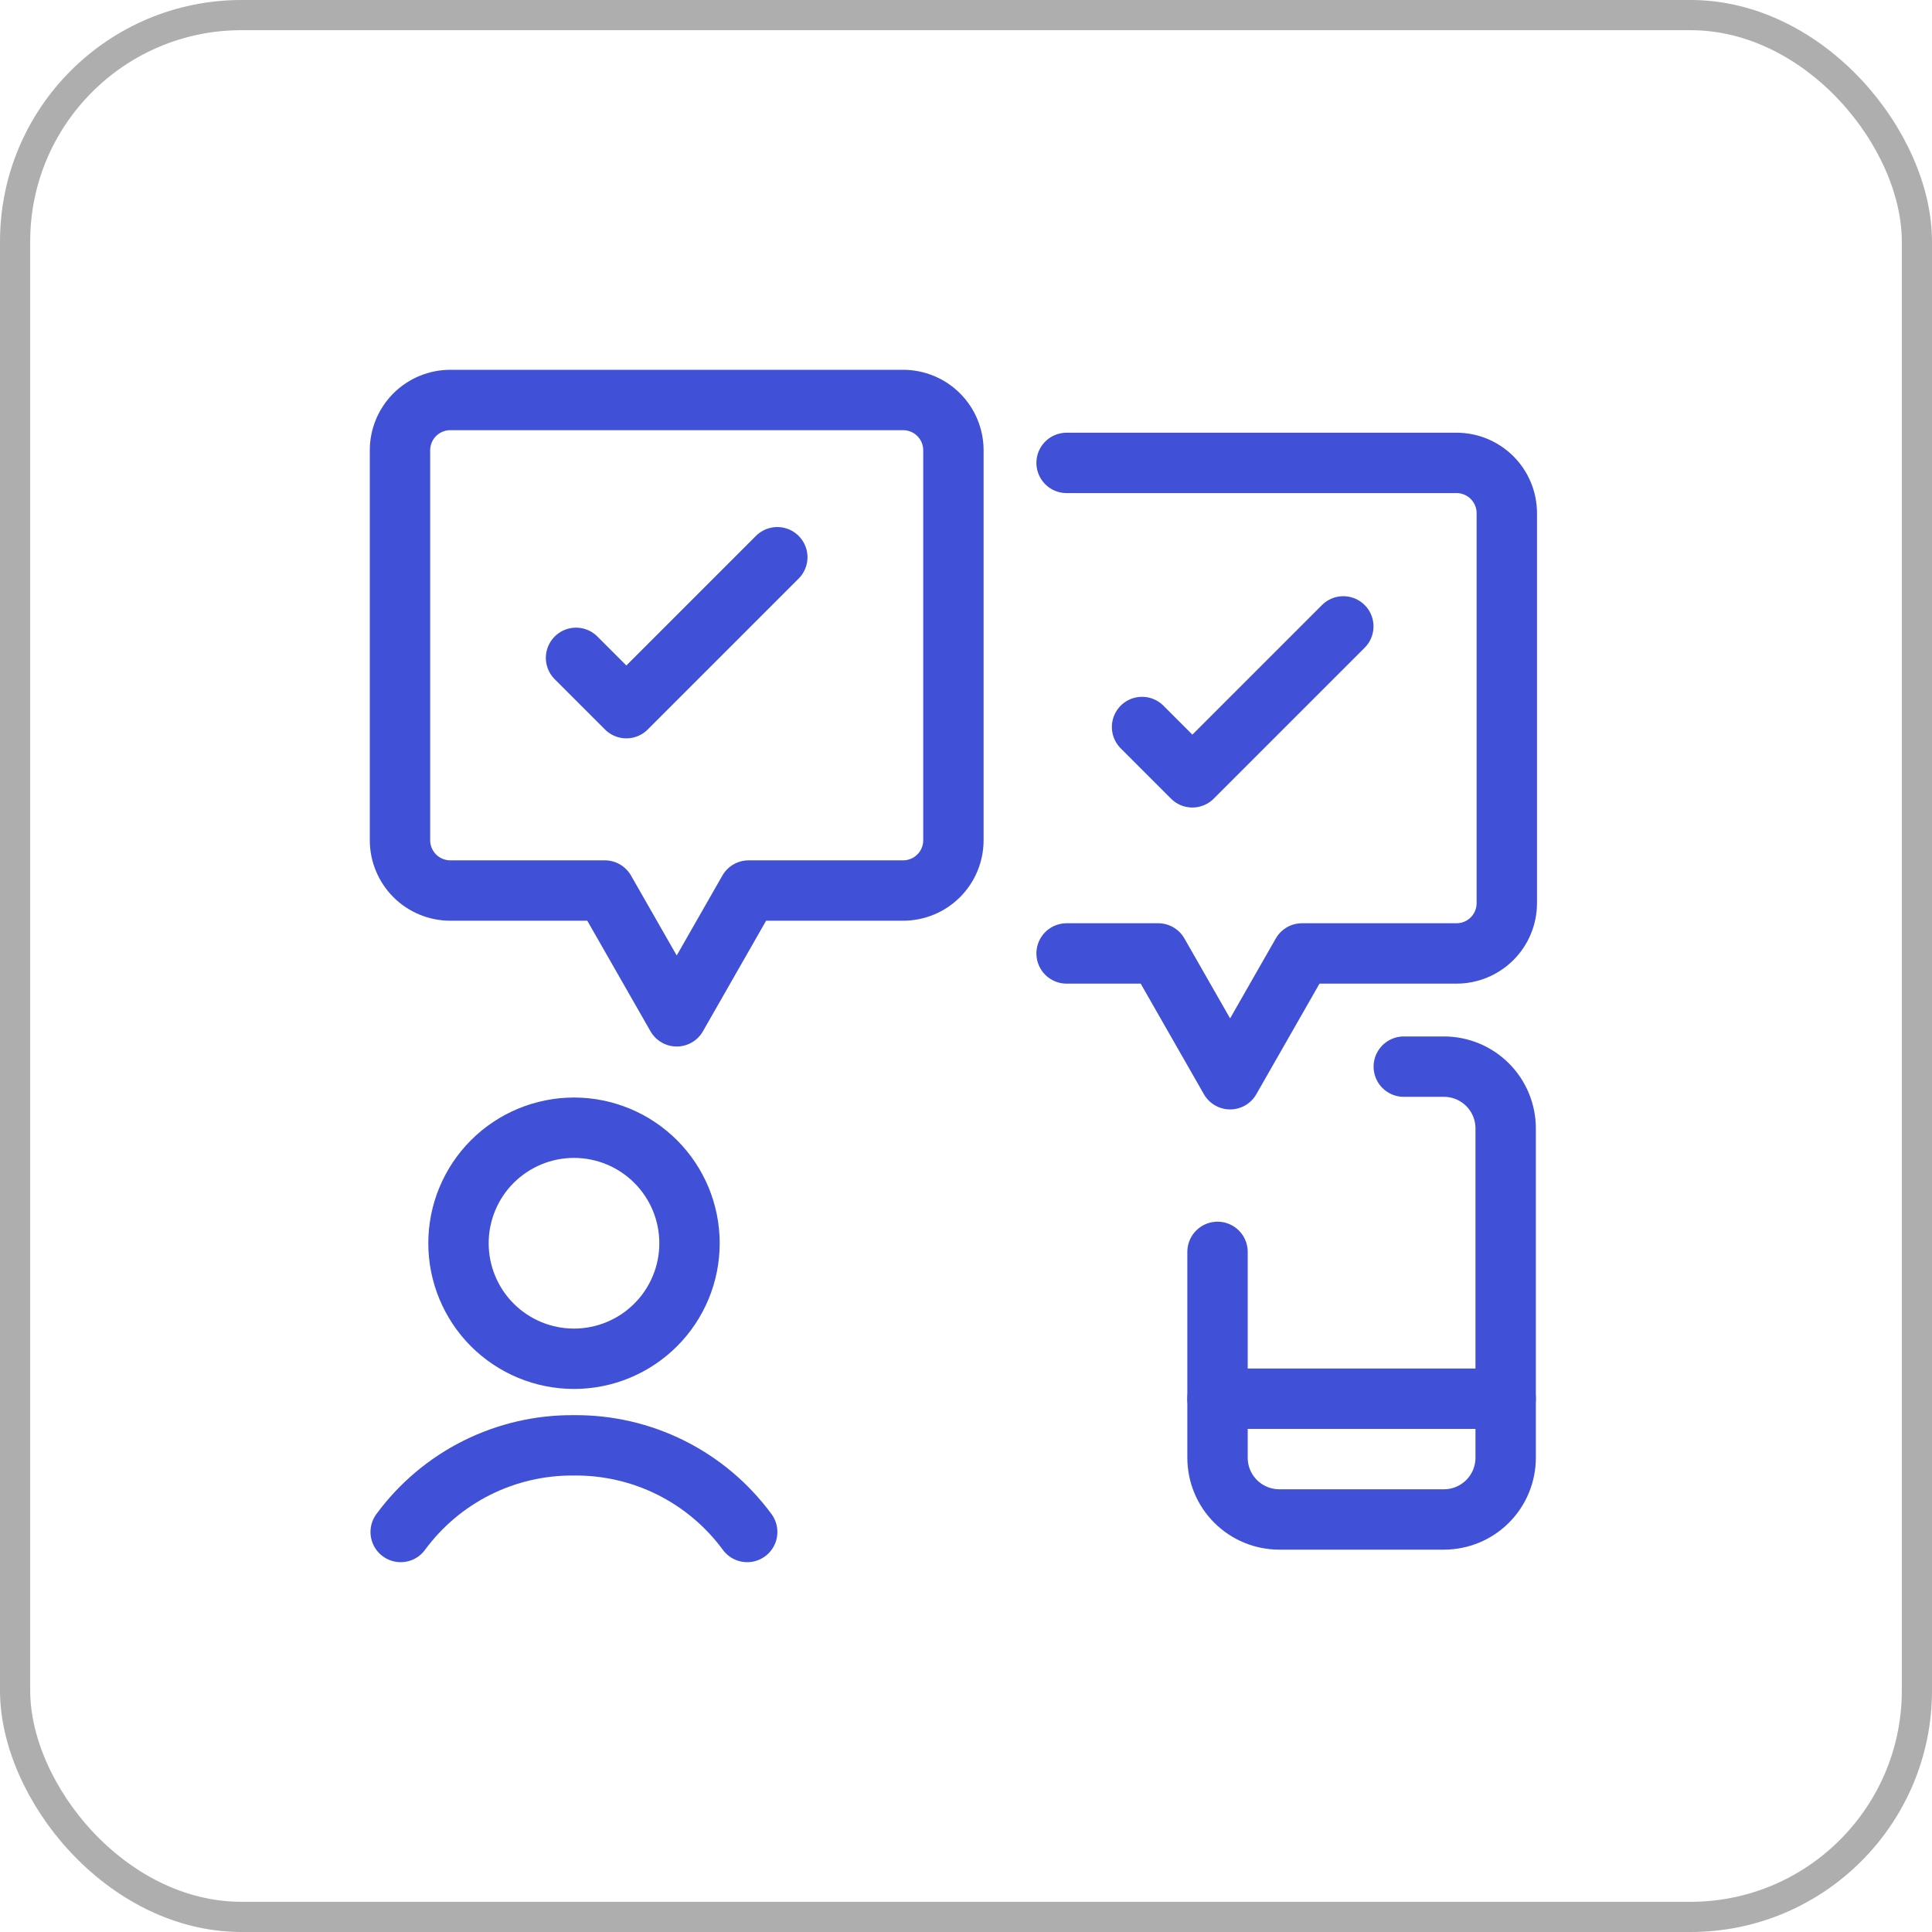
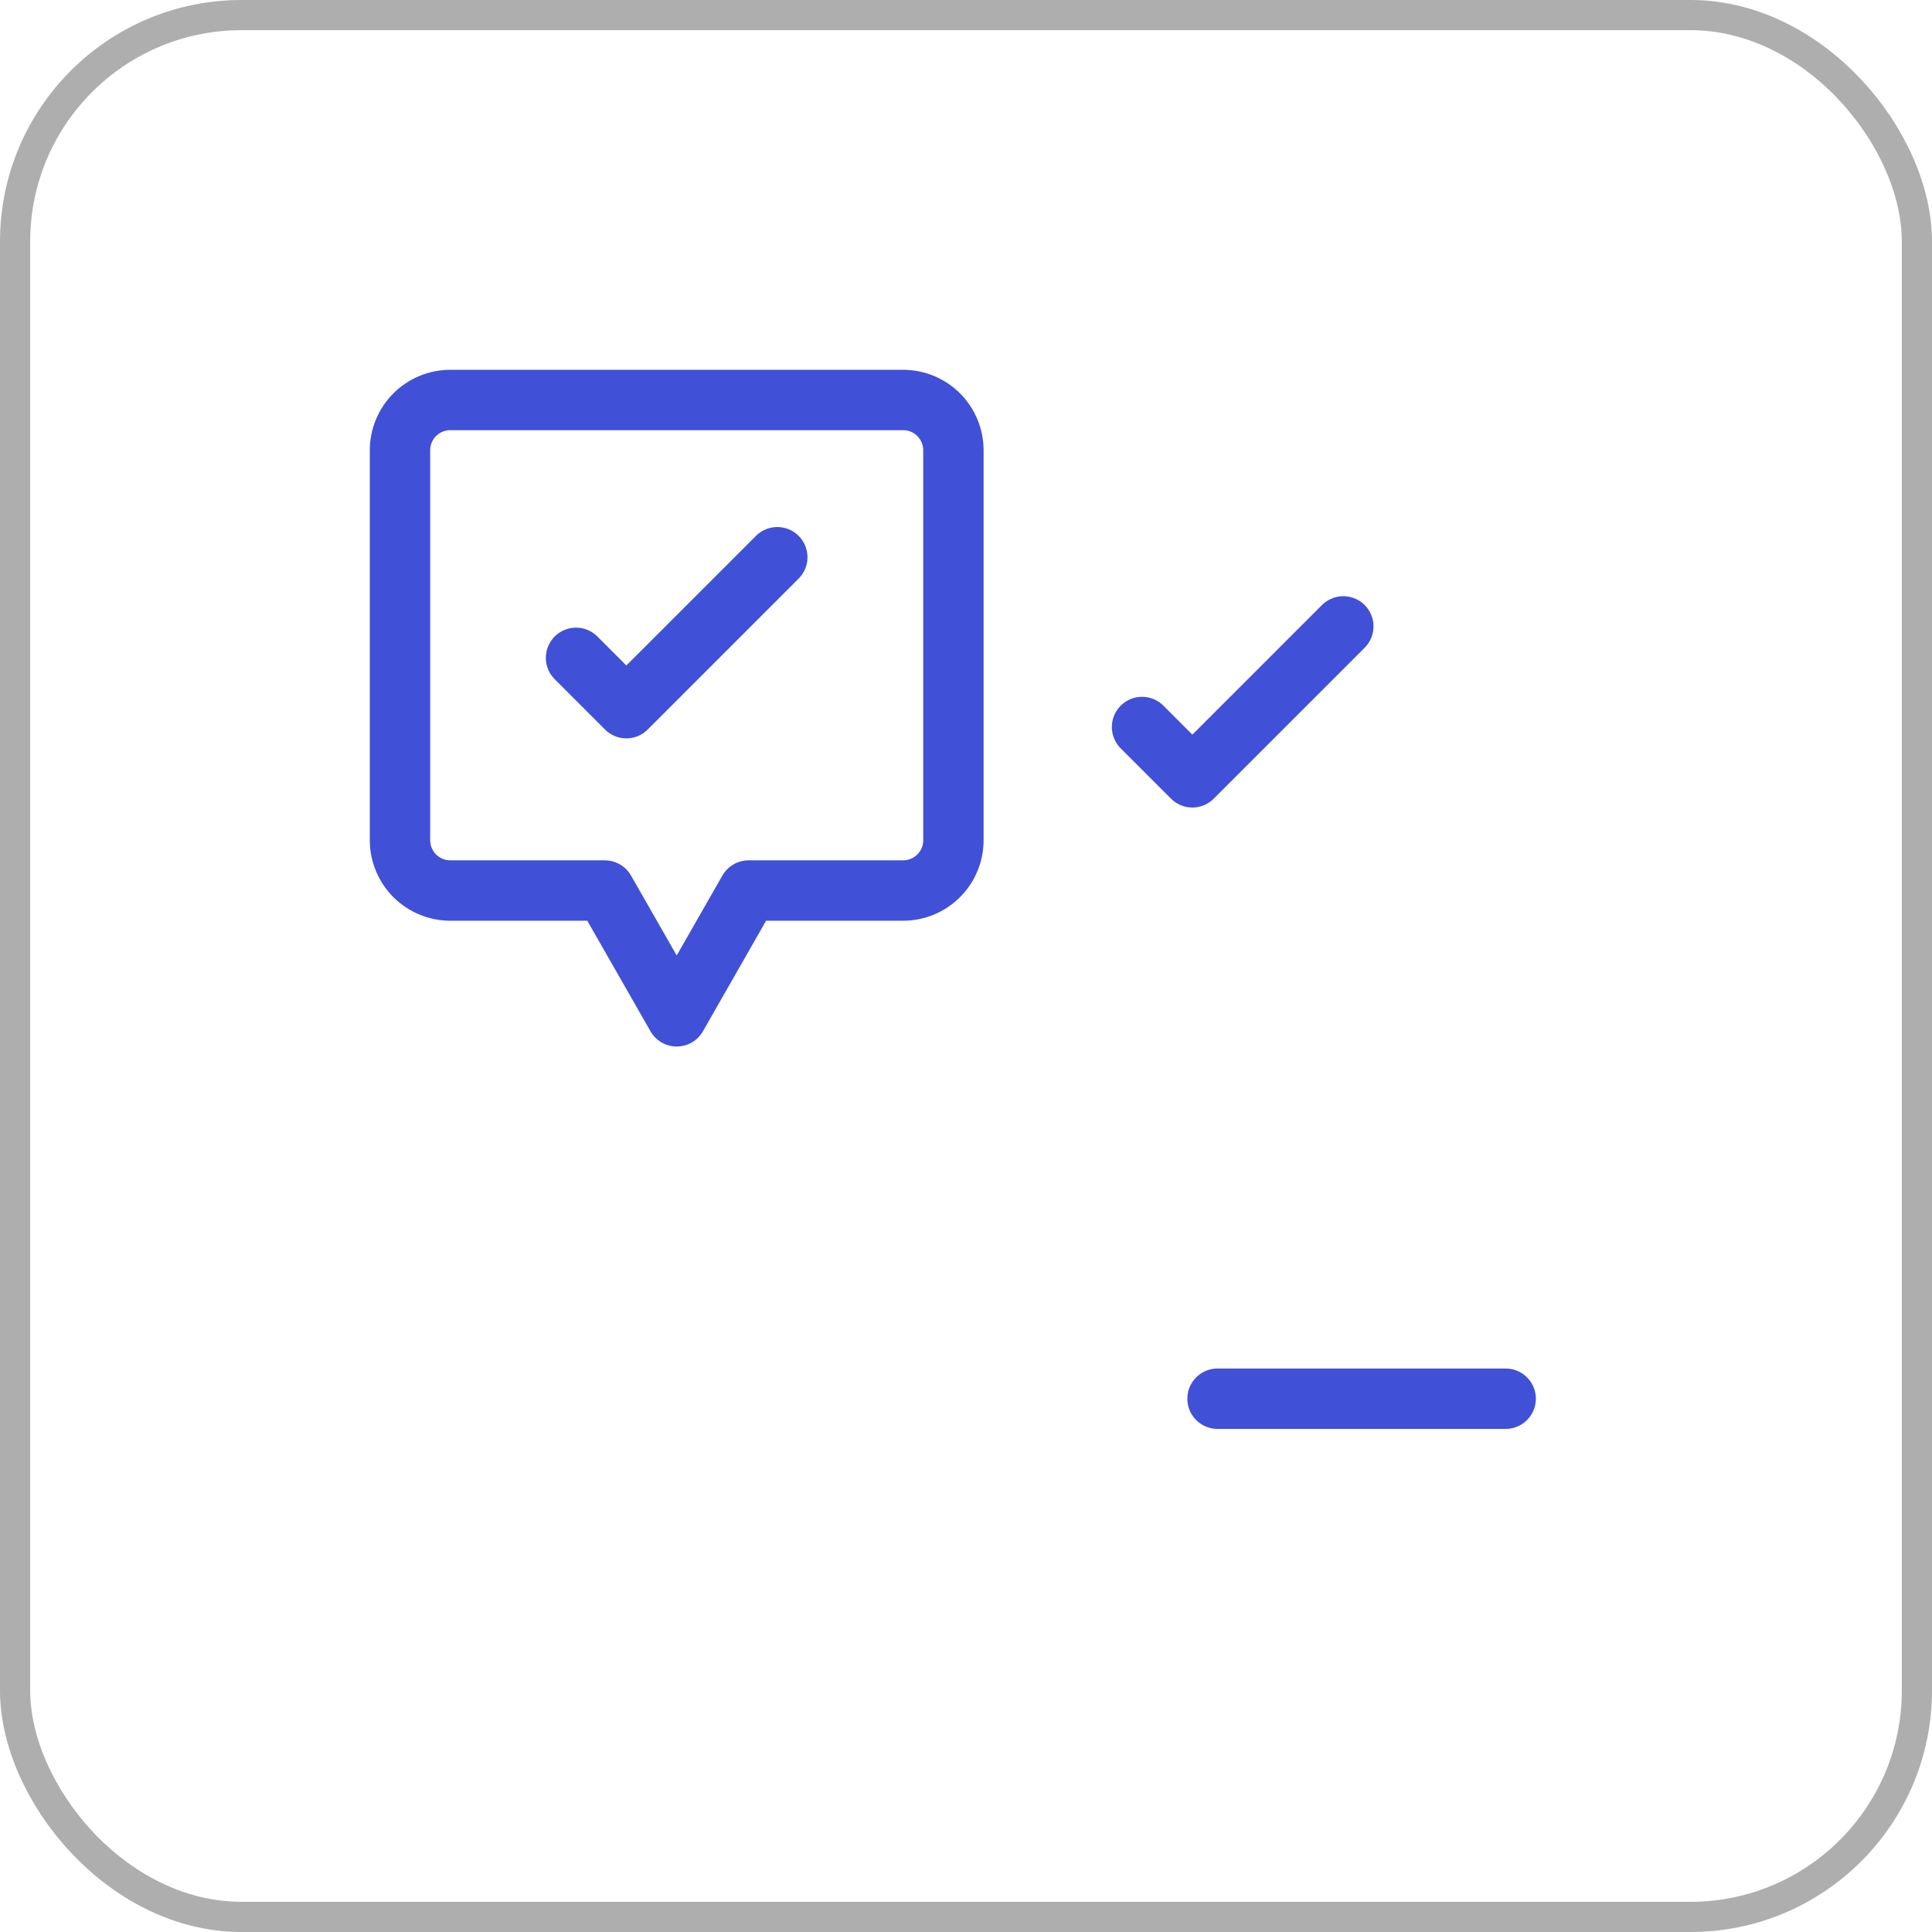
<svg xmlns="http://www.w3.org/2000/svg" width="64" height="64" viewBox="0 0 64 64" fill="none">
-   <path d="M15.188 41.184C15.188 42.199 15.591 43.172 16.308 43.89C17.026 44.608 17.999 45.011 19.014 45.011C20.029 45.011 21.002 44.608 21.72 43.89C22.438 43.172 22.841 42.199 22.841 41.184C22.841 40.169 22.438 39.196 21.72 38.478C21.002 37.761 20.029 37.357 19.014 37.357C17.999 37.357 17.026 37.761 16.308 38.478C15.591 39.196 15.188 40.169 15.188 41.184Z" stroke="#4050D7" stroke-width="2" stroke-linecap="round" stroke-linejoin="round" />
-   <path d="M13.273 50.749C13.934 49.85 14.798 49.121 15.796 48.622C16.794 48.123 17.896 47.868 19.012 47.879C20.128 47.868 21.23 48.122 22.228 48.621C23.226 49.12 24.091 49.85 24.752 50.749" stroke="#4050D7" stroke-width="2" stroke-linecap="round" stroke-linejoin="round" />
-   <path d="M46.502 35.334H47.832C48.374 35.334 48.895 35.549 49.278 35.933C49.662 36.317 49.877 36.837 49.877 37.379V48.288C49.877 48.831 49.662 49.351 49.278 49.735C48.895 50.118 48.374 50.334 47.832 50.334H42.377C41.835 50.334 41.315 50.118 40.931 49.735C40.547 49.351 40.332 48.831 40.332 48.288V41.47" stroke="#4050D7" stroke-width="2" stroke-linecap="round" stroke-linejoin="round" />
  <path d="M40.332 46.334H49.877" stroke="#4050D7" stroke-width="2" stroke-linecap="round" stroke-linejoin="round" />
  <path d="M19.082 21.792L20.749 23.459L25.749 18.459" stroke="#4050D7" stroke-width="2" stroke-linecap="round" stroke-linejoin="round" />
  <path d="M37.832 24.083L39.499 25.75L44.499 20.75" stroke="#4050D7" stroke-width="2" stroke-linecap="round" stroke-linejoin="round" />
-   <path d="M35.332 31.584H38.367L40.749 35.751L43.13 31.584H48.249C48.691 31.584 49.115 31.408 49.427 31.096C49.74 30.783 49.915 30.359 49.915 29.917V17.001C49.915 16.559 49.74 16.135 49.427 15.822C49.115 15.51 48.691 15.334 48.249 15.334H35.332" stroke="#4050D7" stroke-width="2" stroke-linecap="round" stroke-linejoin="round" />
  <path d="M29.917 13.25H14.917C14.475 13.25 14.051 13.426 13.738 13.738C13.426 14.051 13.25 14.475 13.25 14.917V27.833C13.25 28.275 13.426 28.699 13.738 29.012C14.051 29.324 14.475 29.5 14.917 29.5H20.035L22.417 33.667L24.798 29.5H29.917C30.359 29.5 30.783 29.324 31.095 29.012C31.408 28.699 31.583 28.275 31.583 27.833V14.917C31.583 14.475 31.408 14.051 31.095 13.738C30.783 13.426 30.359 13.25 29.917 13.25Z" stroke="#4050D7" stroke-width="2" stroke-linecap="round" stroke-linejoin="round" />
  <rect x="0.5" y="0.5" width="63" height="63" rx="7.5" stroke="#AEAEAE" />
</svg>